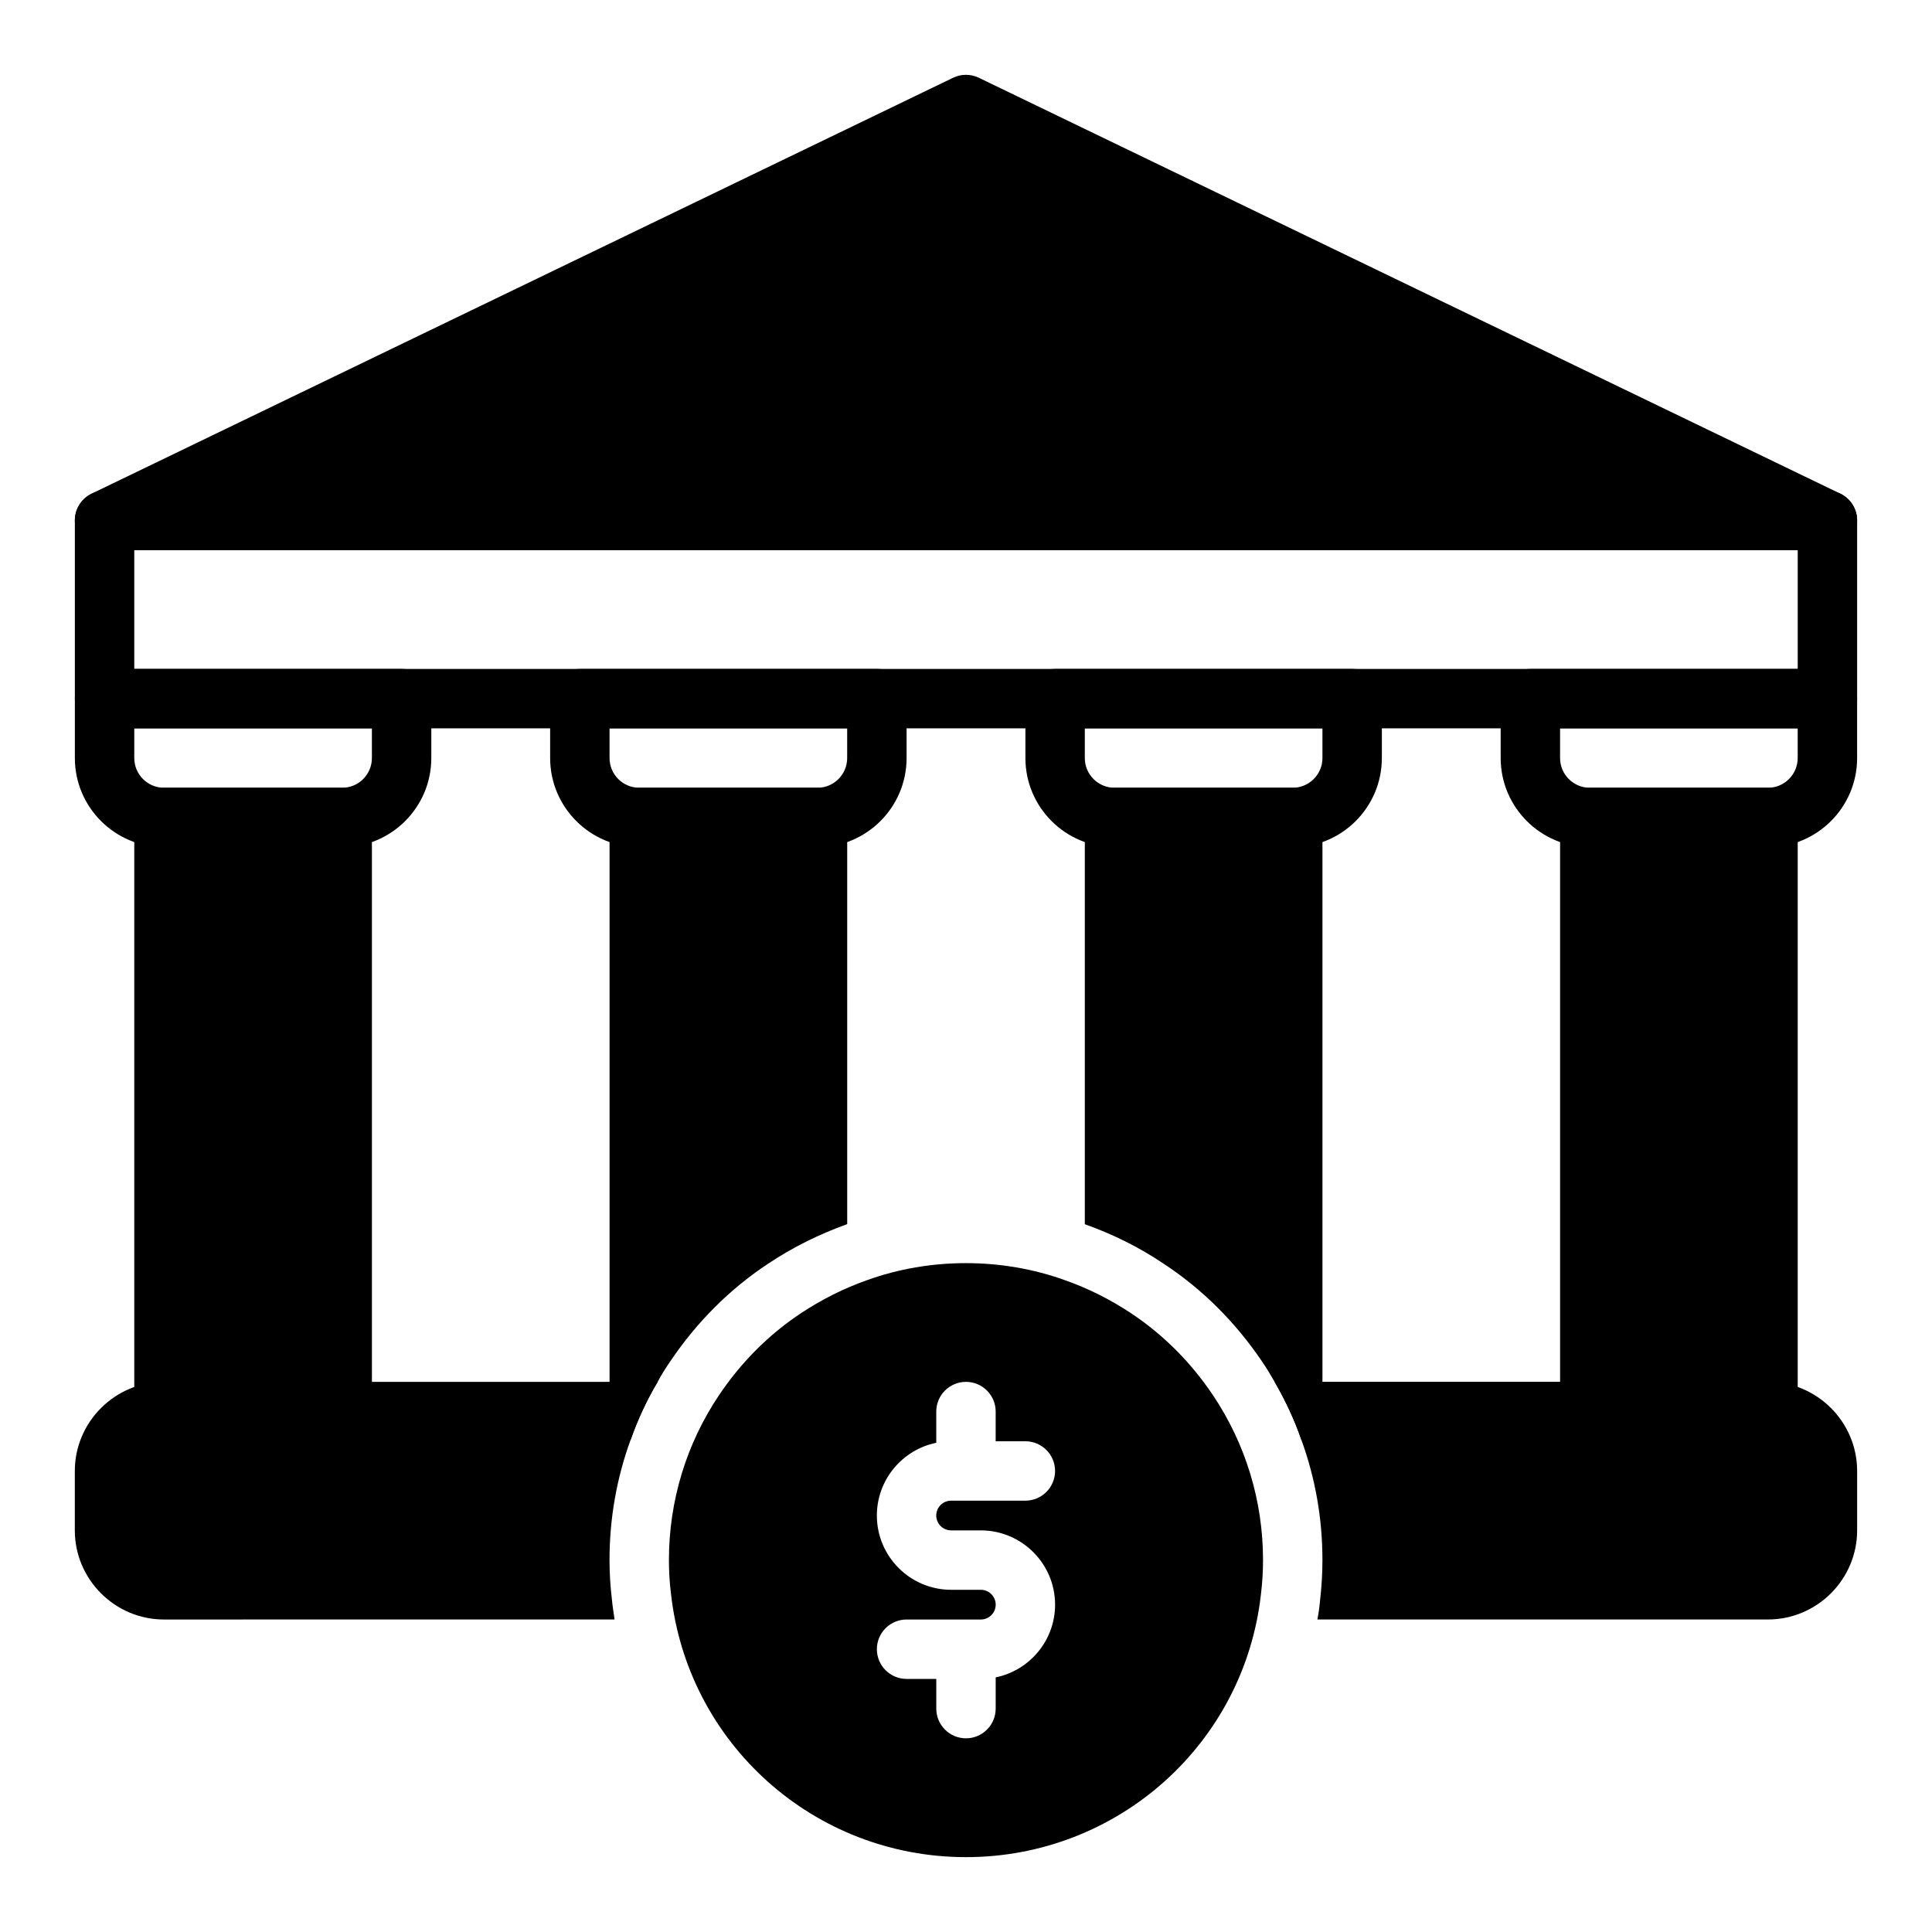
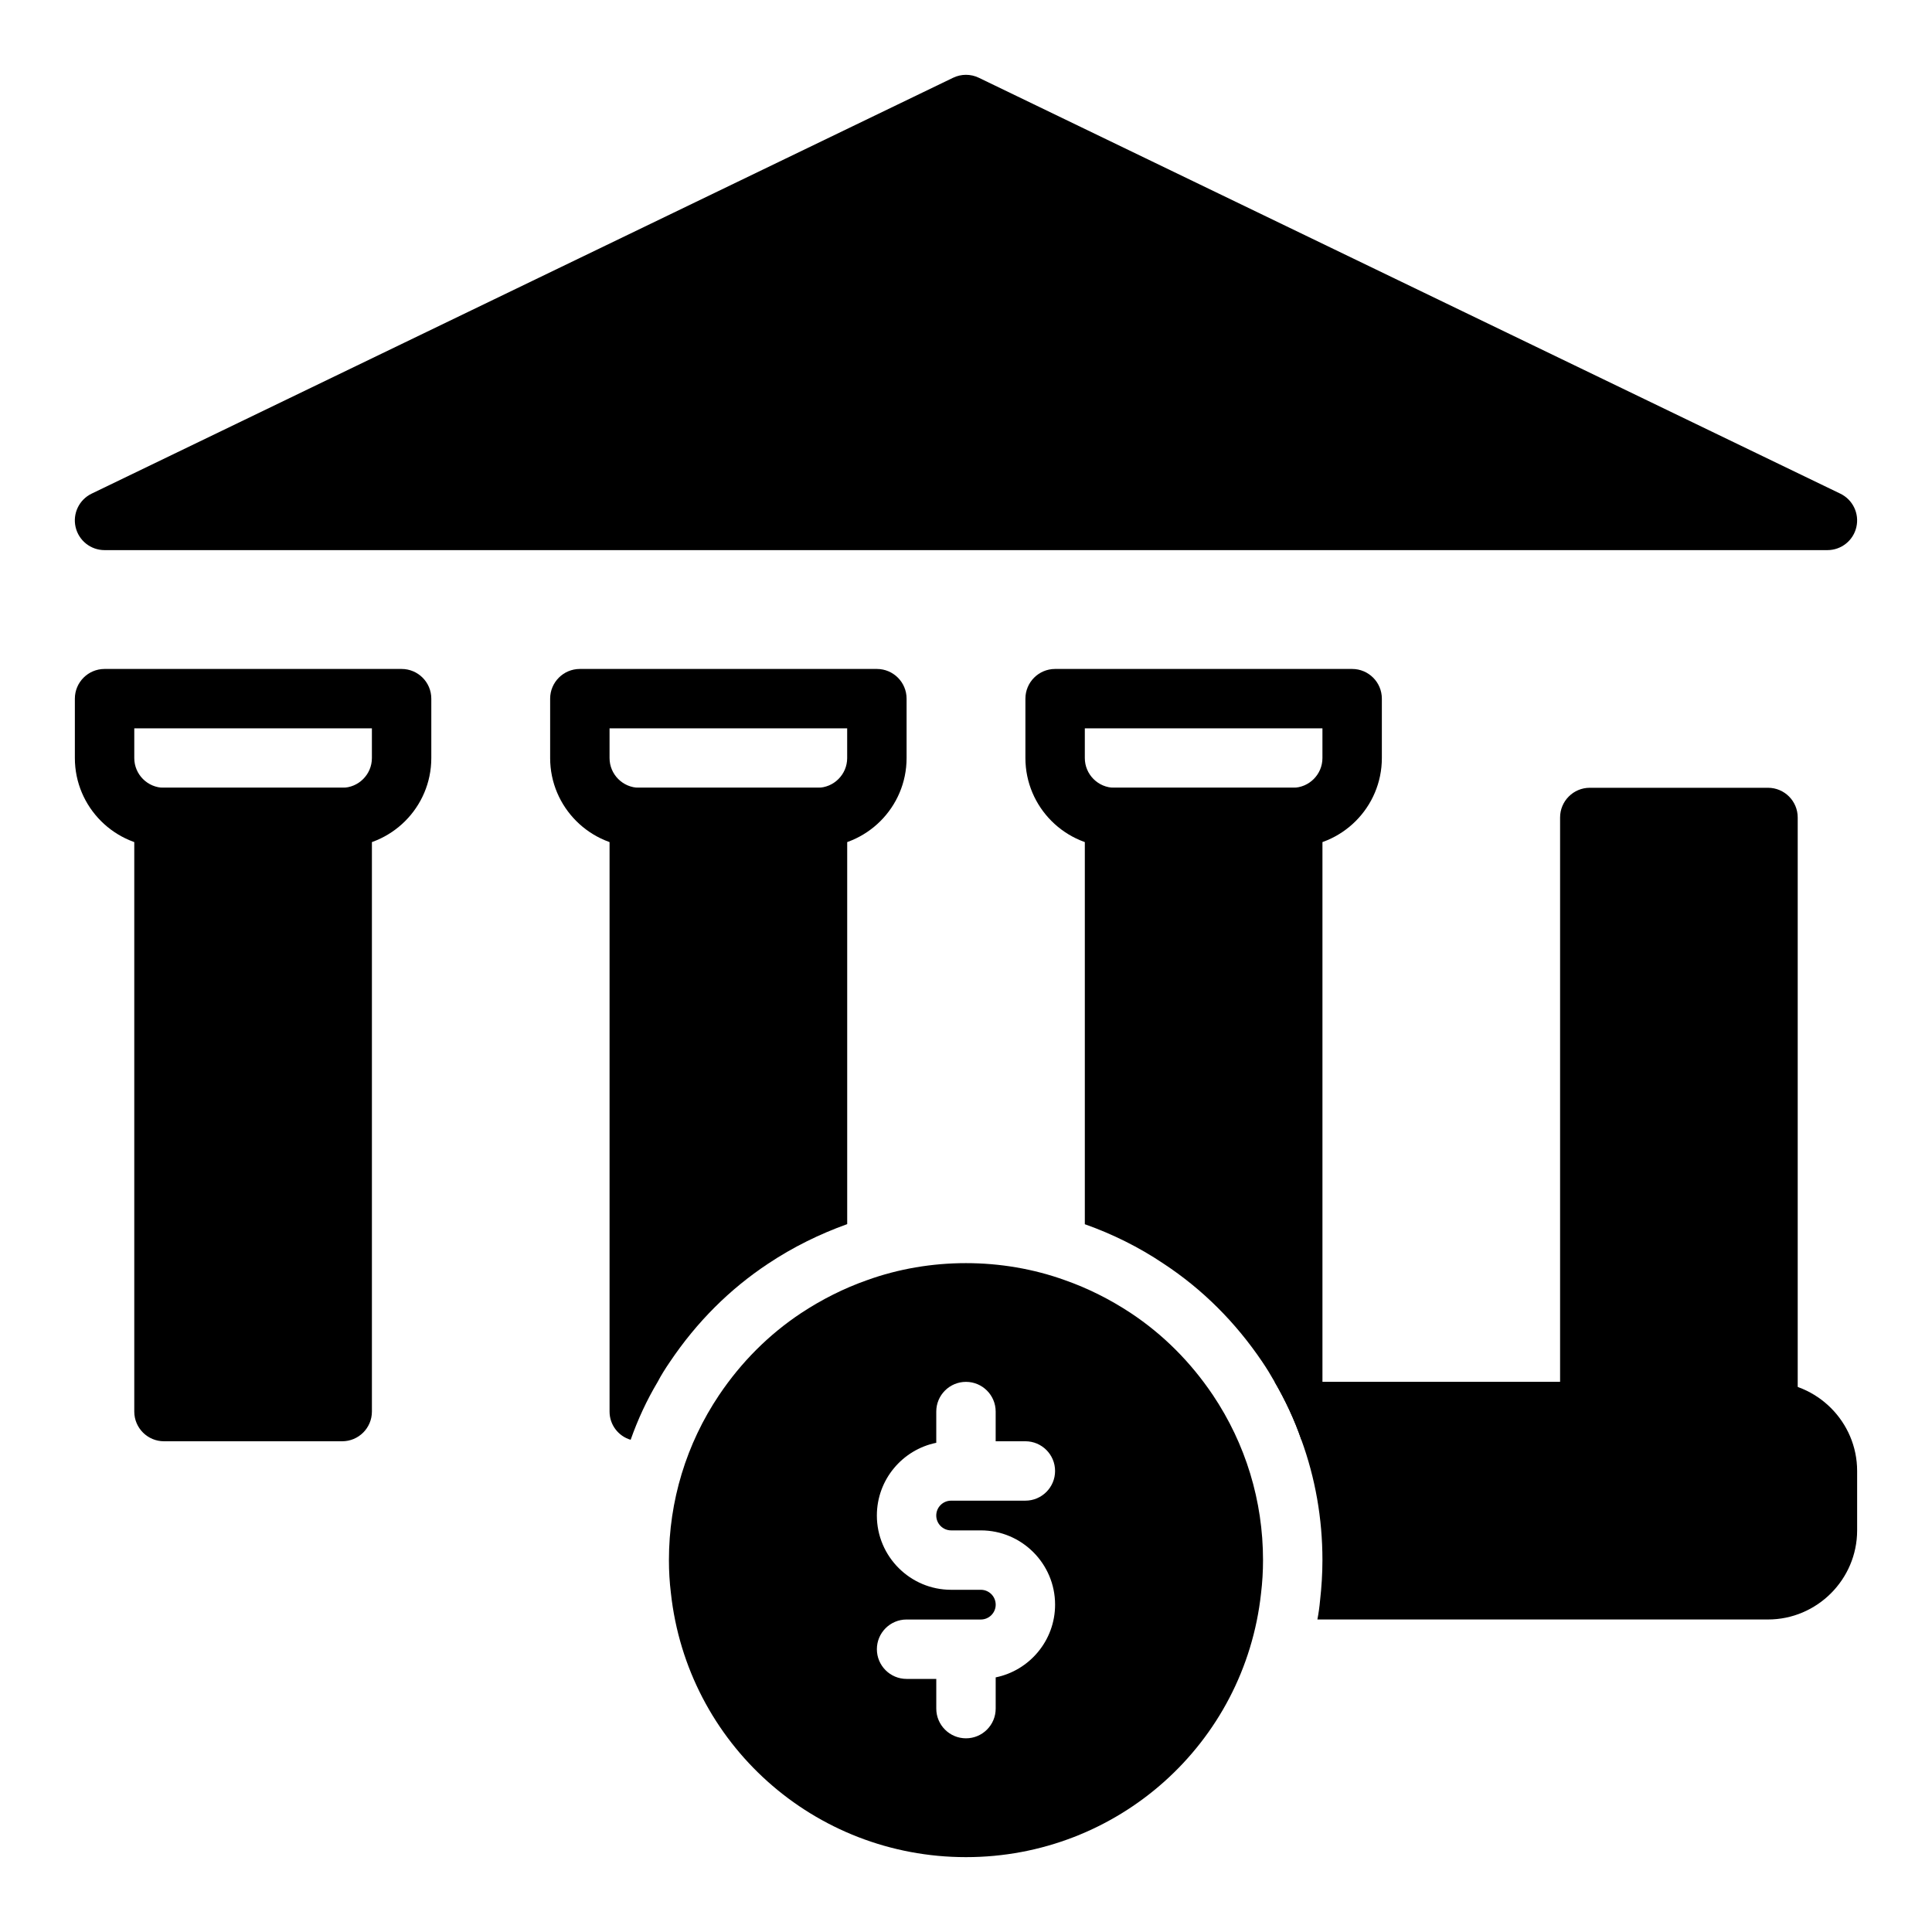
<svg xmlns="http://www.w3.org/2000/svg" fill="#000000" width="800px" height="800px" version="1.1" viewBox="144 144 512 512">
  <g>
    <path d="m635.96 283.67c-0.816 3.582-4.004 6.117-7.672 6.117h-456.58c-3.668 0-6.856-2.535-7.676-6.117-0.82-3.582 0.945-7.25 4.25-8.848l228.29-110.21c2.156-1.047 4.684-1.047 6.84 0l228.29 110.21c3.316 1.598 5.078 5.277 4.258 8.848z" />
    <path d="m486.59 368.51h-47.23c-13.02 0-23.617-10.598-23.617-23.617v-15.742c0-4.344 3.527-7.871 7.871-7.871h78.719c4.344 0 7.871 3.527 7.871 7.871v15.742c0.004 13.02-10.594 23.617-23.613 23.617zm-55.102-31.488v7.871c0 4.336 3.535 7.871 7.871 7.871h47.23c4.336 0 7.871-3.535 7.871-7.871v-7.871z" />
    <path d="m360.64 368.51h-47.23c-13.02 0-23.617-10.598-23.617-23.617v-15.742c0-4.344 3.527-7.871 7.871-7.871h78.719c4.344 0 7.871 3.527 7.871 7.871v15.742c0.004 13.02-10.59 23.617-23.613 23.617zm-55.102-31.488v7.871c0 4.336 3.535 7.871 7.871 7.871h47.23c4.336 0 7.871-3.535 7.871-7.871v-7.871z" />
-     <path d="m612.54 368.51h-47.23c-13.02 0-23.617-10.598-23.617-23.617v-15.742c0-4.344 3.527-7.871 7.871-7.871h78.719c4.344 0 7.871 3.527 7.871 7.871v15.742c0.004 13.02-10.594 23.617-23.613 23.617zm-55.105-31.488v7.871c0 4.336 3.535 7.871 7.871 7.871h47.23c4.336 0 7.871-3.535 7.871-7.871v-7.871z" />
    <path d="m234.69 368.51h-47.234c-13.02 0-23.617-10.598-23.617-23.617v-15.742c0-4.344 3.527-7.871 7.871-7.871h78.719c4.344 0 7.871 3.527 7.871 7.871v15.742c0.004 13.02-10.59 23.617-23.609 23.617zm-55.105-31.488v7.871c0 4.336 3.535 7.871 7.871 7.871h47.23c4.336 0 7.871-3.535 7.871-7.871v-7.871z" />
-     <path d="m311.12 525.56c-3.703 10.152-5.59 20.859-5.59 31.879 0 3.621 0.234 7.086 0.629 10.391 0.156 1.812 0.473 3.543 0.707 5.352l-119.42 0.004c-12.988 0-23.617-10.629-23.617-23.617v-15.742c0-12.988 10.629-23.617 23.617-23.617h130.83c-2.91 4.879-5.273 9.996-7.16 15.352z" />
    <path d="m636.16 533.82v15.742c0 12.988-10.629 23.617-23.617 23.617h-119.42c0.316-1.652 0.551-3.305 0.707-5.039 0.395-3.543 0.629-7.086 0.629-10.707 0-11.02-1.891-21.727-5.59-31.883-1.812-5.273-4.25-10.469-7.086-15.352l130.76 0.004c12.988 0 23.617 10.629 23.617 23.617z" />
    <path d="m465.41 513.68c-5.894-8.746-13.195-16.043-21.711-21.688-5.535-3.66-11.414-6.598-17.414-8.707-16.742-6.062-35.906-6.039-52.523-0.023-6.062 2.133-11.941 5.078-17.484 8.738-8.508 5.644-15.809 12.941-21.703 21.695-8.703 12.957-13.301 28.086-13.301 43.742 0 2.992 0.172 5.879 0.52 8.723 4.348 39.906 37.961 70 78.203 70s73.855-30.094 78.191-69.895c0.355-2.945 0.527-5.836 0.527-8.828 0-15.656-4.598-30.785-13.305-43.758zm-69.352 35.887h7.871c10.848 0 19.68 8.832 19.68 19.68 0 9.5-6.769 17.453-15.742 19.277v8.277c0 4.344-3.527 7.871-7.871 7.871s-7.871-3.527-7.871-7.871v-7.871h-7.871c-4.344 0-7.871-3.527-7.871-7.871s3.527-7.871 7.871-7.871h19.68c2.172 0 3.938-1.762 3.938-3.938-0.004-2.176-1.77-3.938-3.941-3.938h-7.871c-10.848 0-19.68-8.832-19.68-19.68 0-9.5 6.769-17.453 15.742-19.277v-8.277c0-4.344 3.527-7.871 7.871-7.871s7.871 3.527 7.871 7.871v7.871h7.871c4.344 0 7.871 3.527 7.871 7.871s-3.527 7.871-7.871 7.871h-19.68c-2.172 0-3.938 1.762-3.938 3.938 0.004 2.176 1.77 3.938 3.941 3.938z" />
    <path d="m242.56 360.64v157.44c0 4.344-3.527 7.871-7.871 7.871h-47.234c-4.344 0-7.871-3.527-7.871-7.871v-157.44c0-4.344 3.527-7.871 7.871-7.871h47.23c4.348 0 7.875 3.527 7.875 7.871zm118.08-7.871h-47.23c-4.328 0-7.871 3.543-7.871 7.871v157.44c0 3.543 2.363 6.535 5.59 7.477 1.891-5.352 4.25-10.469 7.164-15.352 0.945-1.812 2.047-3.543 3.227-5.273 7.086-10.547 15.824-19.285 26.055-26.055 6.613-4.41 13.699-7.871 20.941-10.469v-107.77c0-4.328-3.543-7.871-7.875-7.871zm125.95 0h-47.23c-4.328 0-7.871 3.543-7.871 7.871v107.77c0.078 0.078 0.078 0.078 0.156 0.078 7.086 2.519 14.168 5.984 20.703 10.391 10.312 6.769 19.051 15.508 26.137 25.977 1.18 1.73 2.281 3.543 3.305 5.352 2.832 4.879 5.273 10.078 7.086 15.352 3.227-0.941 5.586-3.934 5.586-7.477v-157.44c0-4.328-3.539-7.871-7.871-7.871zm125.95 0h-47.23c-4.344 0-7.871 3.527-7.871 7.871v157.44c0 4.344 3.527 7.871 7.871 7.871h47.23c4.344 0 7.871-3.527 7.871-7.871v-157.44c0-4.344-3.527-7.871-7.871-7.871z" />
-     <path d="m628.29 274.05h-456.58c-4.344 0-7.871 3.527-7.871 7.871v47.23c0 4.344 3.527 7.871 7.871 7.871h456.58c4.344 0 7.871-3.527 7.871-7.871v-47.23c0-4.344-3.527-7.871-7.871-7.871zm-7.875 47.23h-440.83v-31.488h440.83z" />
  </g>
</svg>